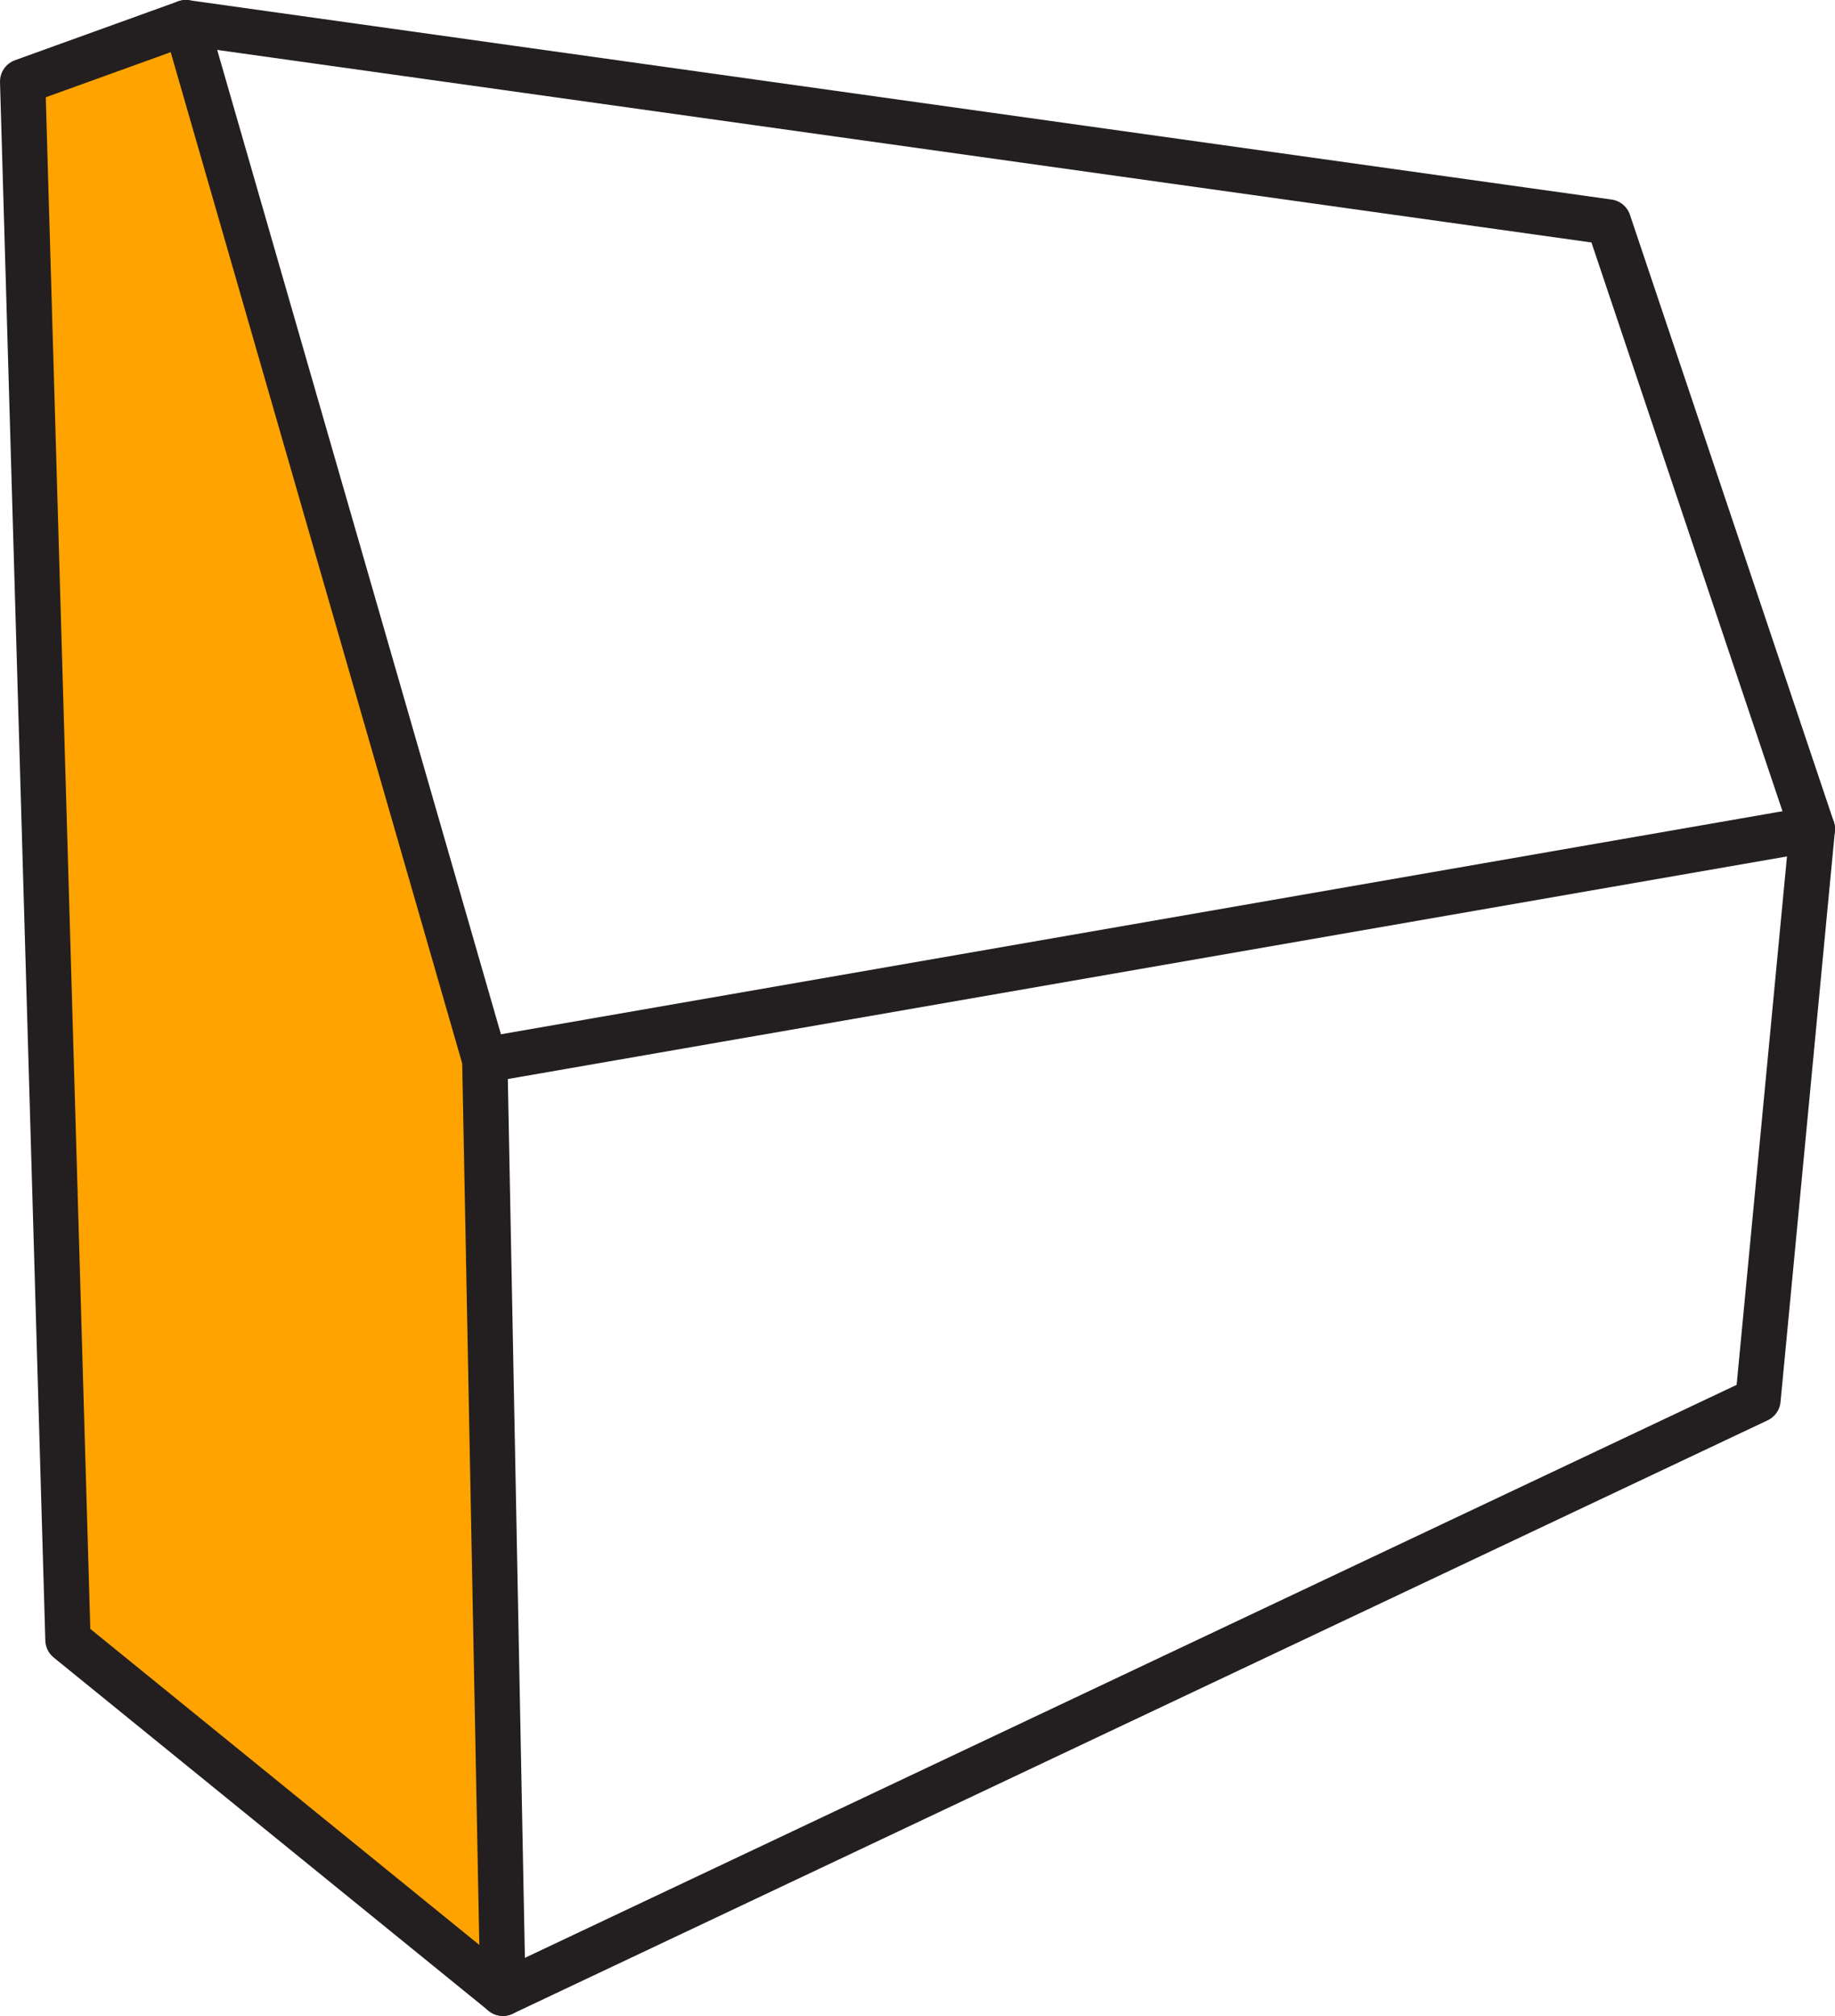
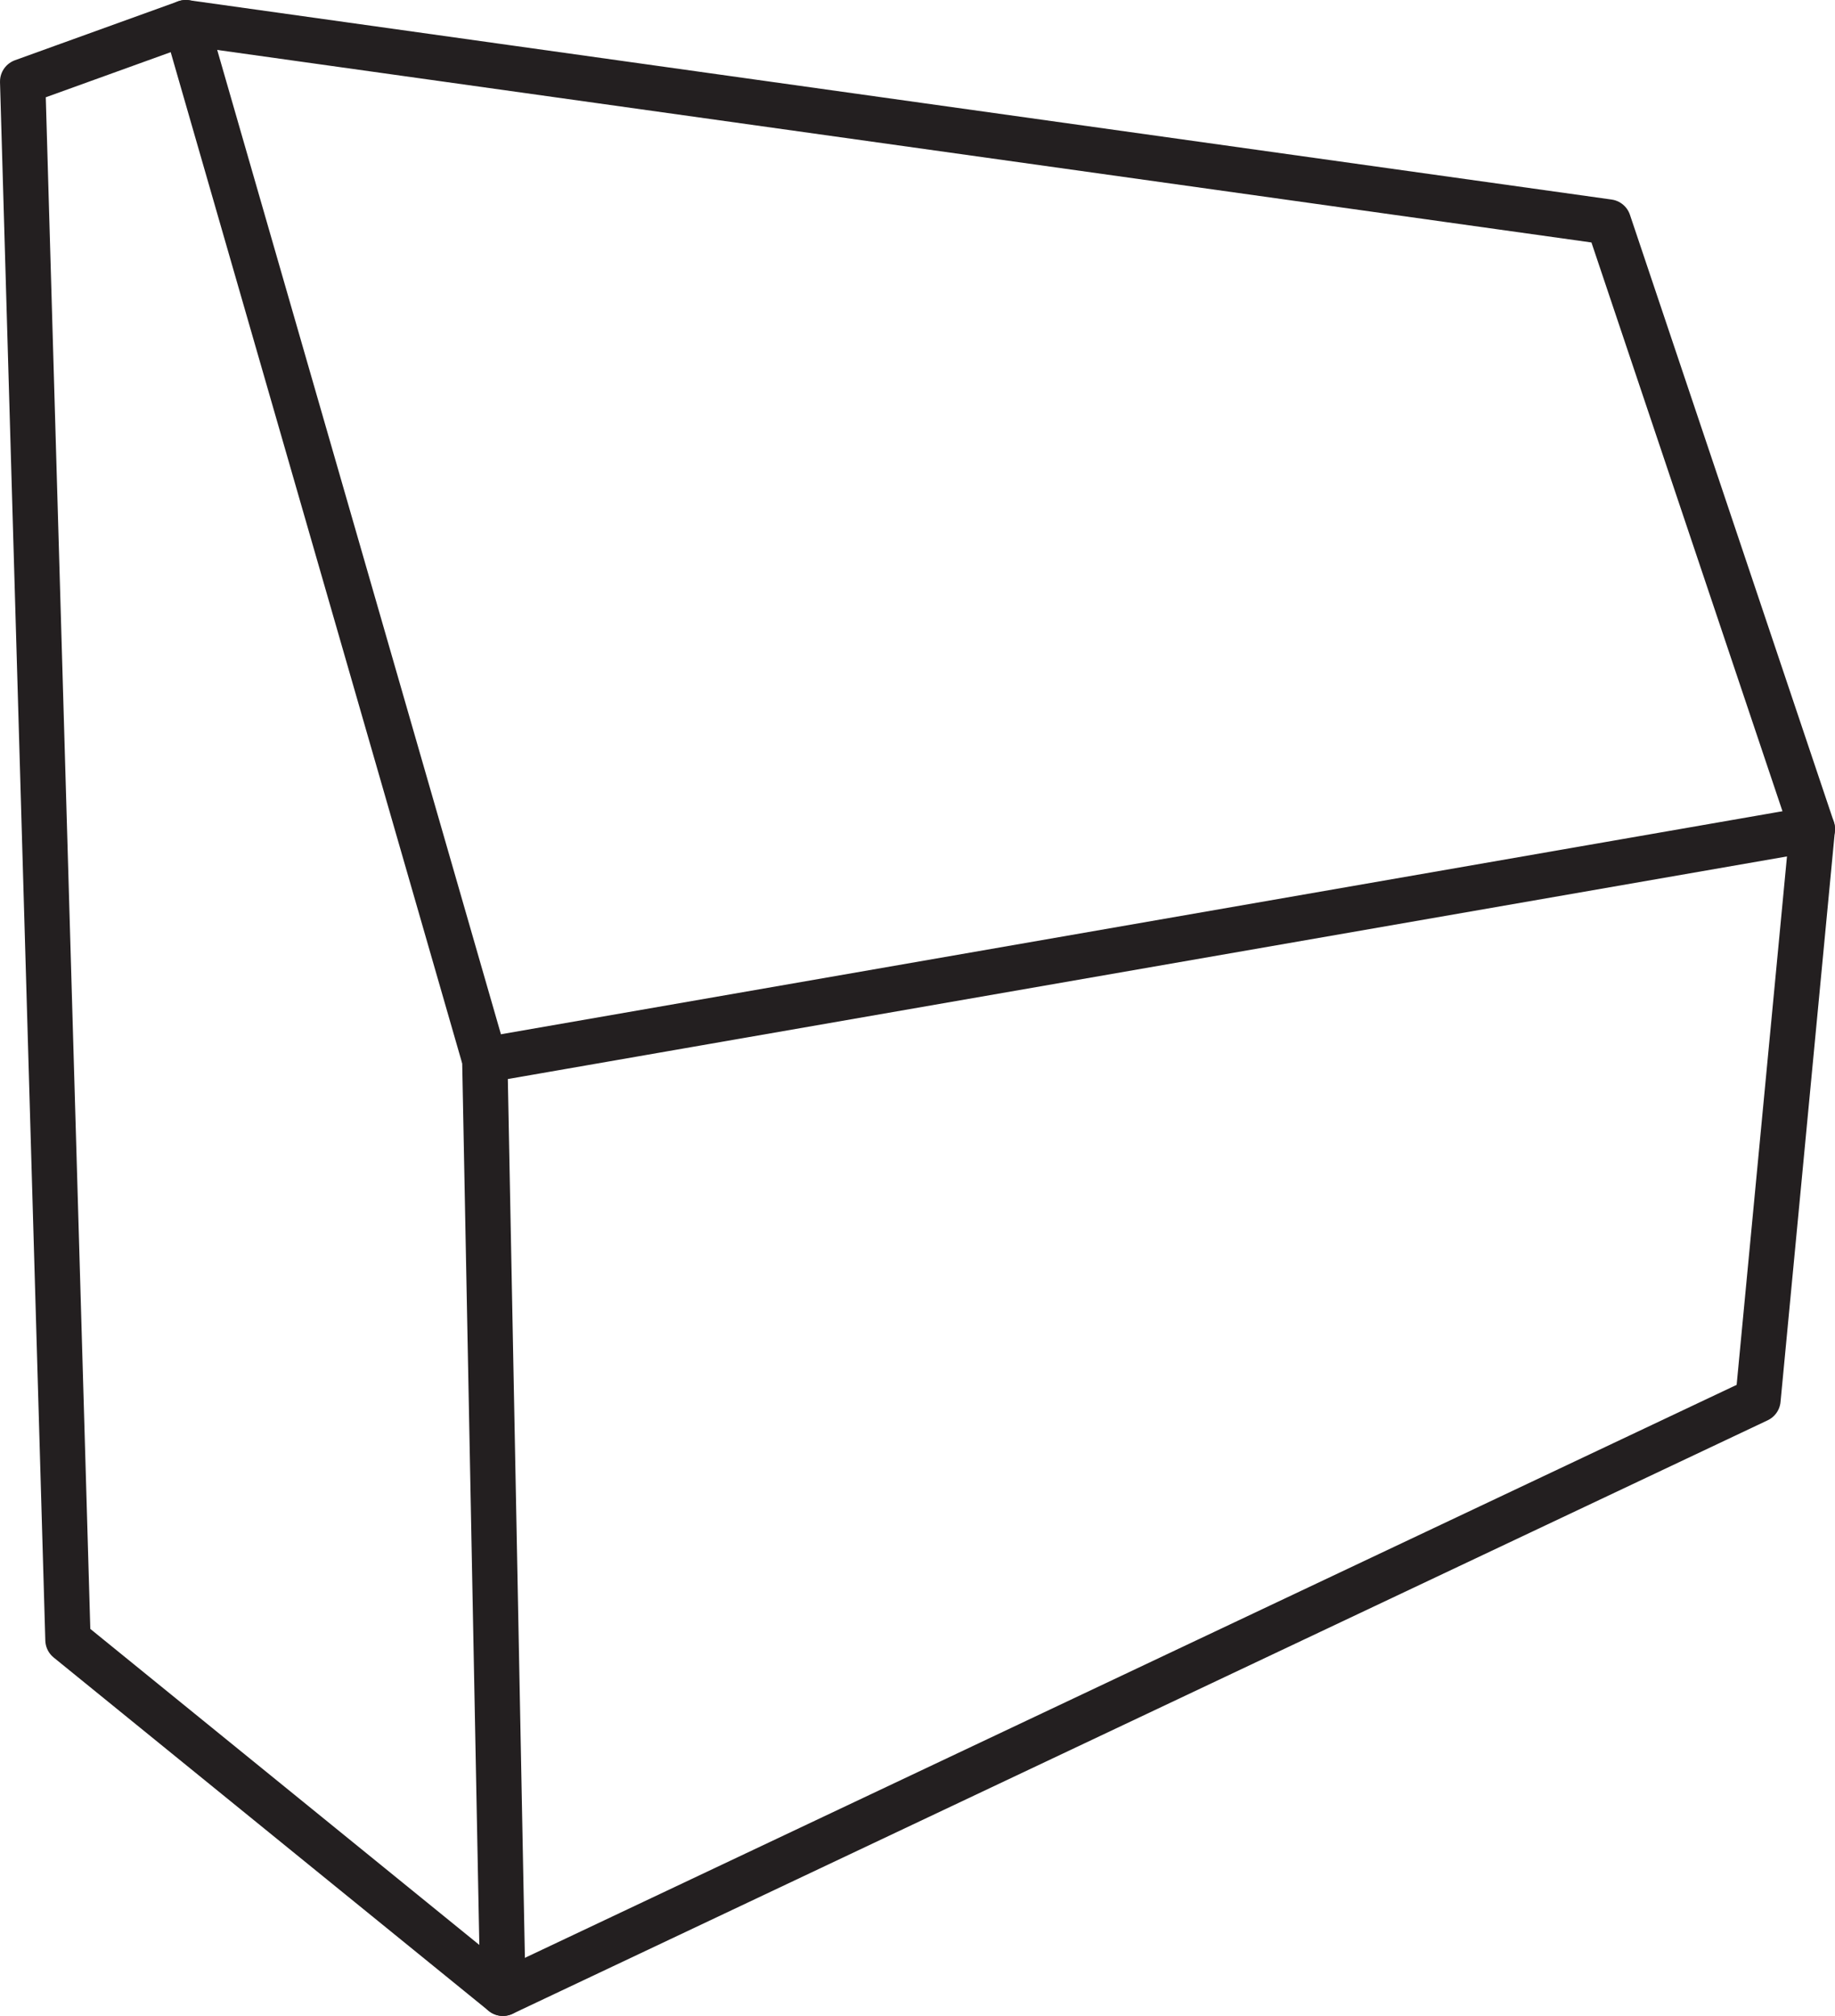
<svg xmlns="http://www.w3.org/2000/svg" xmlns:xlink="http://www.w3.org/1999/xlink" version="1.0" id="Layer_1" x="0px" y="0px" width="40.5px" height="44.5px" viewBox="0 0 40.5 44.5" style="enable-background:new 0 0 40.5 44.5;" xml:space="preserve">
  <style type="text/css">

	.st0{clip-path:url(#SVGID_2_);fill:none;stroke:#231F20;stroke-linecap:round;stroke-linejoin:round;stroke-miterlimit:10;}
	.st1{fill:#FFA300;}

</style>
-   <polygon class="st1" points="0.5,1.8 1.5,36.2 10.7,43.6 10.7,23.4 4.1,0.5 " />
  <g>
    <defs>
      <rect id="SVGID_1_" width="40.5" height="44.5" />
    </defs>
    <clipPath id="SVGID_2_">
      <use xlink:href="#SVGID_1_" style="overflow:visible;" />
    </clipPath>
    <polygon class="st0" points="11.1,44 1.5,36.2 0.5,1.8 4.1,0.5 35.5,4.9 40,18.3 38.8,30.9  " />
    <polyline class="st0" points="11.1,44 10.7,23.4 4.1,0.5  " />
    <line class="st0" x1="10.7" y1="23.4" x2="40" y2="18.3" />
  </g>
</svg>